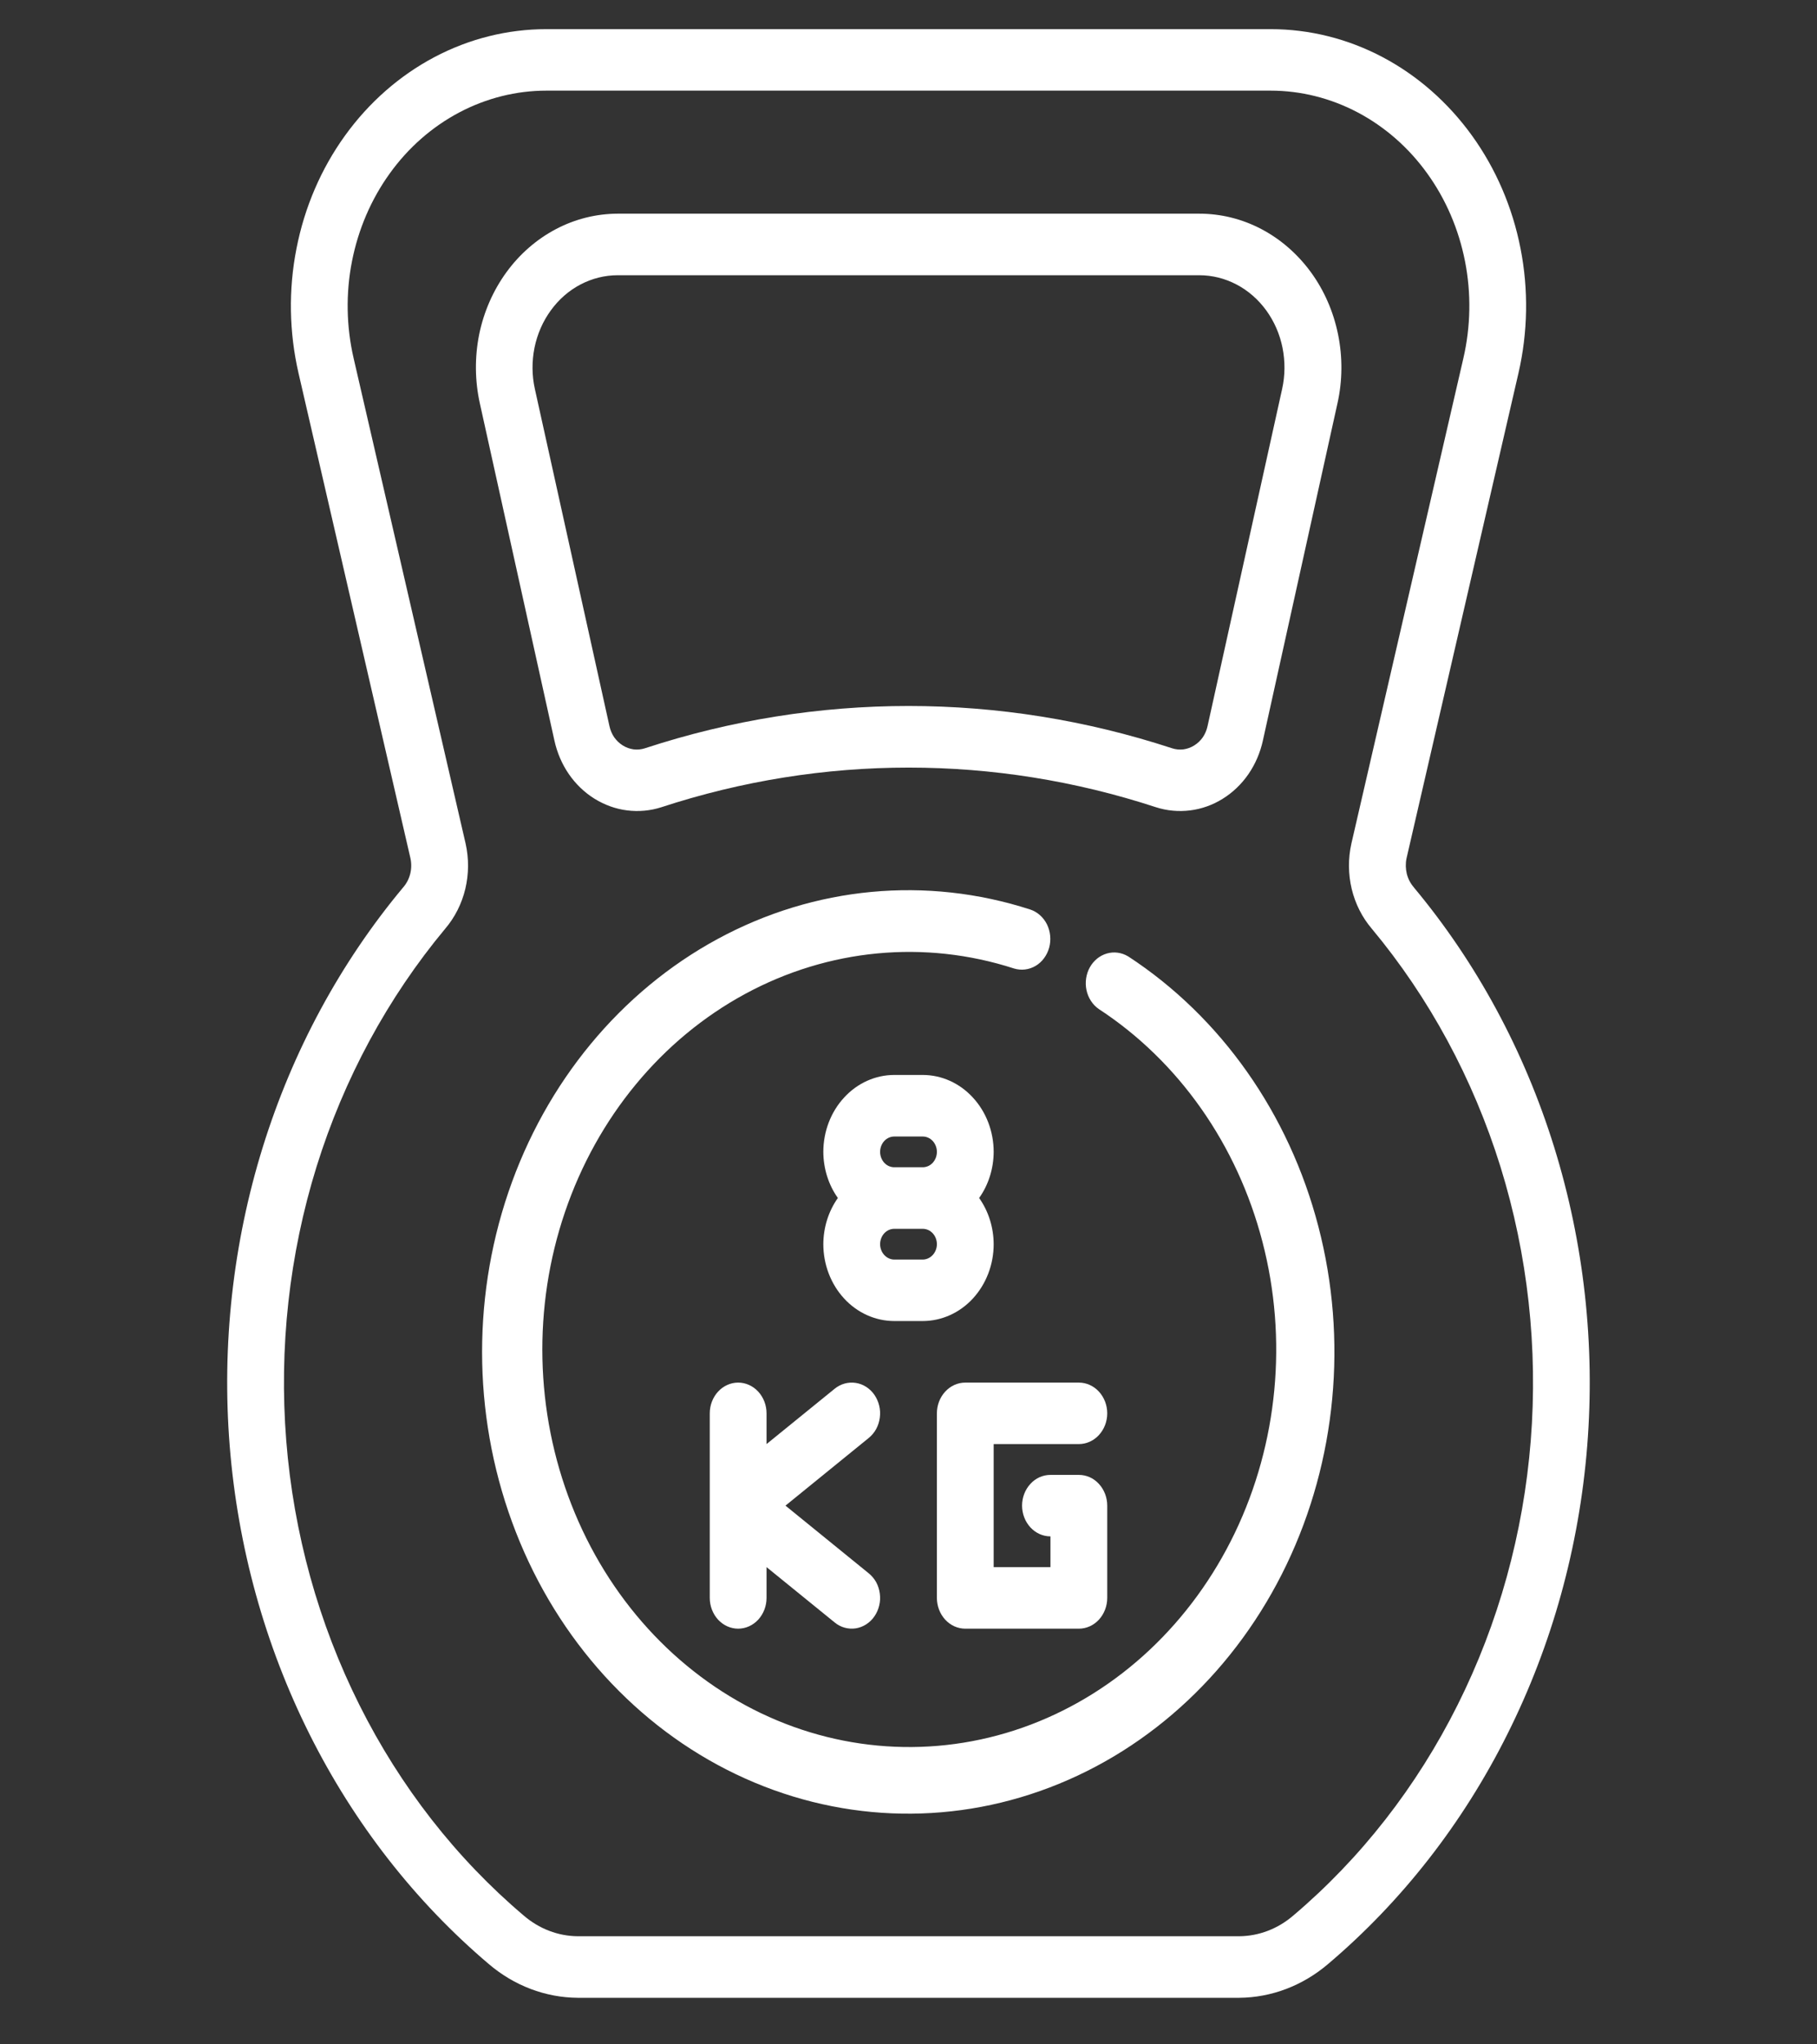
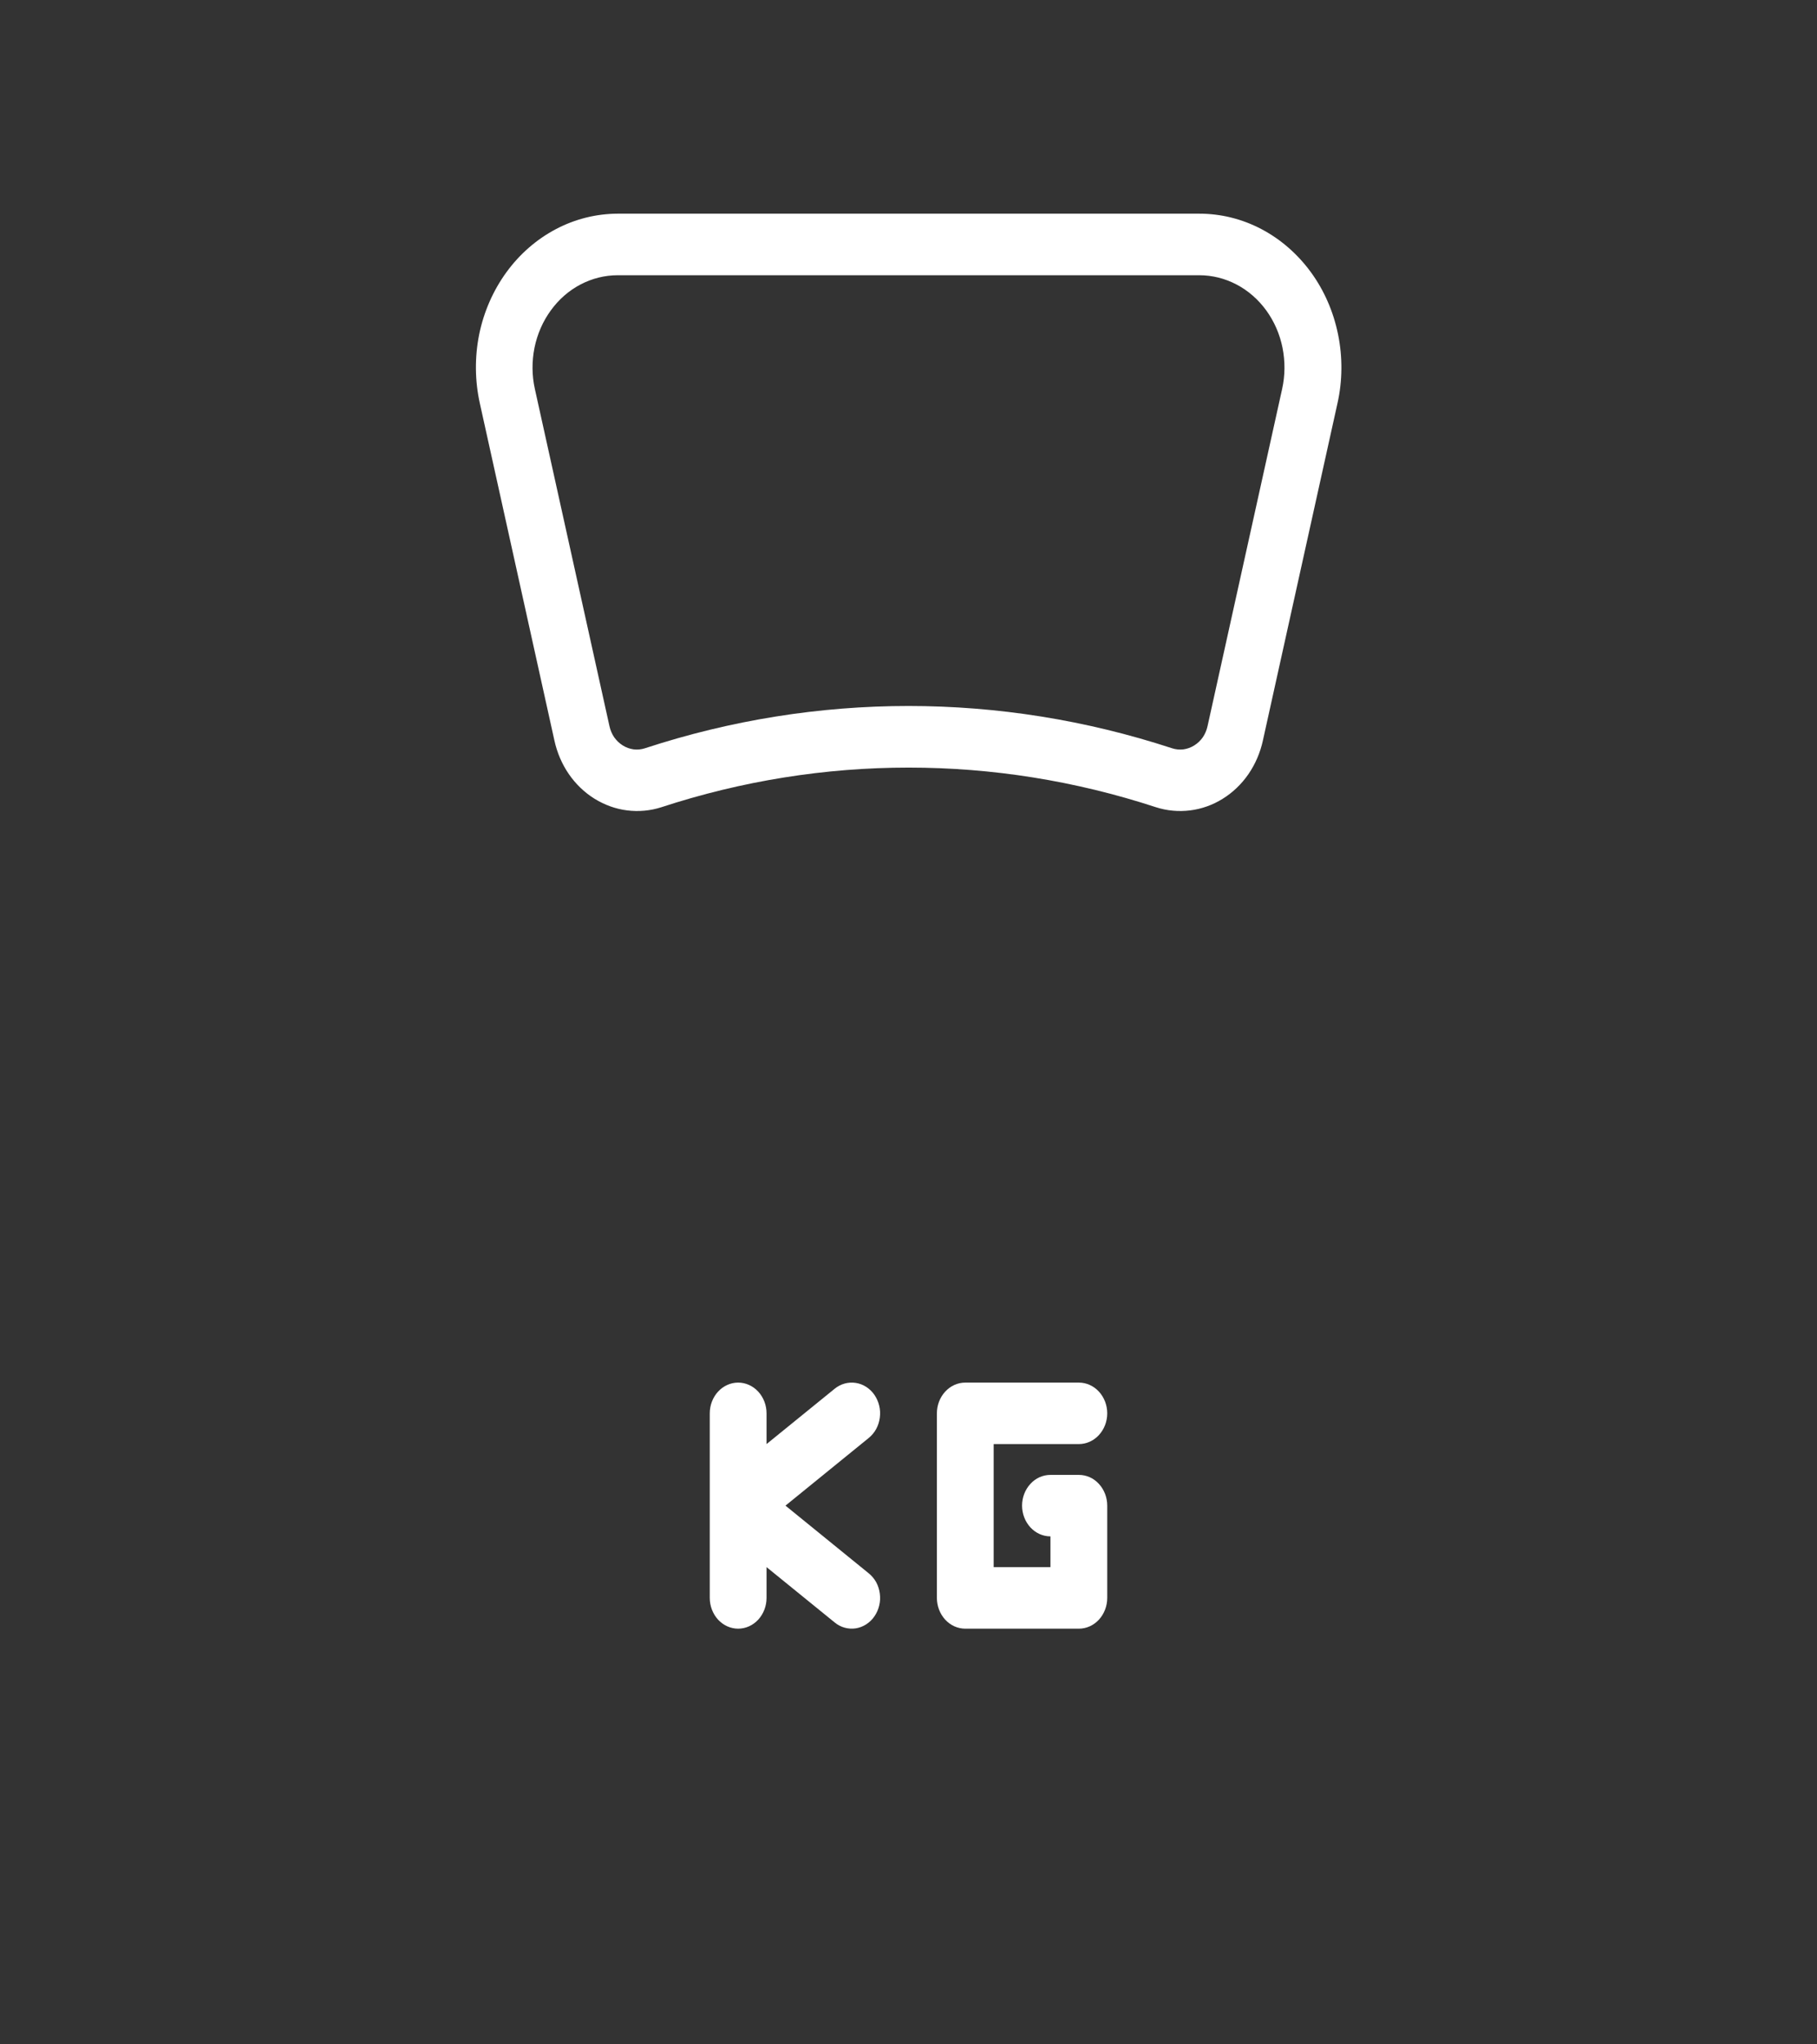
<svg xmlns="http://www.w3.org/2000/svg" width="24" height="27" viewBox="0 0 24 27" fill="none">
  <rect x="0" y="0" width="24" height="27" fill="#333333" stroke="none" />
  <g clip-path="url(#clip0_1916_856)">
    <path d="M15.841 2.822H8.159C7.876 2.823 7.596 2.892 7.341 3.027C7.087 3.161 6.863 3.356 6.688 3.597C6.513 3.838 6.39 4.119 6.329 4.418C6.269 4.718 6.272 5.029 6.338 5.327L7.323 9.78C7.358 9.94 7.423 10.092 7.514 10.224C7.605 10.356 7.721 10.467 7.853 10.549C7.986 10.631 8.132 10.684 8.284 10.703C8.436 10.722 8.59 10.708 8.736 10.661C10.866 9.963 13.138 9.963 15.268 10.661C15.414 10.708 15.568 10.722 15.72 10.703C15.872 10.684 16.018 10.632 16.151 10.549C16.283 10.467 16.399 10.356 16.49 10.224C16.581 10.092 16.646 9.94 16.681 9.78L17.666 5.327C17.733 5.028 17.735 4.717 17.674 4.417C17.613 4.117 17.491 3.836 17.315 3.595C17.139 3.354 16.915 3.159 16.66 3.025C16.405 2.891 16.125 2.822 15.841 2.822ZM16.935 5.138L15.95 9.59C15.938 9.644 15.917 9.694 15.887 9.738C15.857 9.781 15.818 9.818 15.774 9.845C15.73 9.873 15.681 9.89 15.631 9.897C15.58 9.903 15.529 9.898 15.48 9.882C13.211 9.138 10.789 9.138 8.52 9.882C8.472 9.898 8.42 9.903 8.37 9.897C8.319 9.89 8.27 9.873 8.226 9.845C8.182 9.818 8.144 9.781 8.113 9.738C8.083 9.694 8.062 9.644 8.05 9.59L7.065 5.138C7.025 4.959 7.024 4.772 7.06 4.592C7.097 4.412 7.17 4.244 7.276 4.099C7.381 3.954 7.515 3.837 7.668 3.757C7.821 3.677 7.989 3.635 8.159 3.635H15.841C16.011 3.635 16.179 3.677 16.332 3.757C16.485 3.837 16.619 3.954 16.725 4.099C16.83 4.244 16.904 4.412 16.94 4.592C16.976 4.772 16.975 4.959 16.935 5.138Z" fill="white" />
-     <path d="M18.675 11.719C18.631 11.669 18.599 11.608 18.582 11.541C18.566 11.475 18.564 11.405 18.578 11.337L20.057 4.927C20.181 4.388 20.191 3.825 20.084 3.282C19.978 2.738 19.758 2.228 19.443 1.791C19.127 1.353 18.724 0.999 18.263 0.755C17.802 0.511 17.296 0.385 16.783 0.385L7.217 0.385C6.704 0.385 6.198 0.511 5.737 0.755C5.276 0.999 4.873 1.353 4.557 1.791C4.241 2.229 4.022 2.739 3.916 3.283C3.809 3.826 3.819 4.389 3.943 4.928L5.422 11.338C5.436 11.405 5.435 11.476 5.418 11.542C5.401 11.609 5.369 11.67 5.325 11.72C4.496 12.713 3.865 13.881 3.471 15.15C3.077 16.419 2.928 17.762 3.034 19.096C3.141 20.43 3.499 21.726 4.088 22.903C4.677 24.081 5.483 25.114 6.456 25.939C6.791 26.225 7.204 26.382 7.631 26.385H16.368C16.795 26.382 17.208 26.224 17.543 25.938C18.516 25.113 19.323 24.08 19.911 22.902C20.5 21.725 20.859 20.429 20.965 19.095C21.071 17.761 20.922 16.418 20.528 15.149C20.134 13.88 19.503 12.712 18.674 11.719H18.675ZM17.081 25.3C16.878 25.474 16.628 25.57 16.369 25.572H7.631C7.372 25.57 7.122 25.474 6.919 25.3C6.026 24.544 5.287 23.597 4.747 22.517C4.207 21.438 3.878 20.25 3.781 19.027C3.684 17.804 3.82 16.573 4.181 15.409C4.543 14.246 5.122 13.176 5.881 12.265C6.008 12.116 6.099 11.936 6.146 11.74C6.193 11.543 6.194 11.338 6.15 11.141L4.671 4.732C4.574 4.312 4.566 3.875 4.649 3.452C4.732 3.029 4.902 2.632 5.148 2.291C5.393 1.95 5.707 1.675 6.066 1.485C6.424 1.296 6.818 1.197 7.217 1.197H16.783C17.182 1.197 17.576 1.296 17.934 1.485C18.293 1.675 18.607 1.95 18.852 2.291C19.098 2.632 19.268 3.029 19.351 3.452C19.434 3.875 19.426 4.312 19.329 4.732L17.85 11.141C17.806 11.338 17.807 11.543 17.854 11.74C17.901 11.936 17.992 12.116 18.119 12.265C18.878 13.176 19.457 14.246 19.819 15.409C20.18 16.573 20.316 17.804 20.219 19.027C20.122 20.25 19.793 21.438 19.253 22.517C18.713 23.597 17.974 24.544 17.081 25.3Z" fill="white" />
-     <path d="M14.899 12.63C14.814 12.579 14.714 12.566 14.62 12.593C14.526 12.62 14.445 12.686 14.395 12.776C14.345 12.866 14.329 12.974 14.351 13.077C14.373 13.179 14.431 13.269 14.513 13.326C15.568 14.015 16.341 15.114 16.675 16.4C17.01 17.685 16.879 19.06 16.311 20.244C15.742 21.429 14.779 22.335 13.616 22.777C12.453 23.219 11.178 23.165 10.051 22.626C8.924 22.086 8.029 21.102 7.548 19.872C7.067 18.643 7.036 17.262 7.462 16.009C7.888 14.756 8.738 13.726 9.84 13.128C10.942 12.53 12.213 12.409 13.394 12.791C13.489 12.82 13.591 12.808 13.678 12.757C13.765 12.706 13.829 12.619 13.858 12.516C13.886 12.413 13.875 12.303 13.829 12.208C13.782 12.114 13.702 12.043 13.608 12.012C12.236 11.568 10.759 11.707 9.479 12.401C8.199 13.095 7.21 14.291 6.715 15.746C6.22 17.201 6.255 18.806 6.814 20.235C7.372 21.663 8.412 22.806 9.722 23.433C11.032 24.06 12.512 24.123 13.863 23.608C15.214 23.094 16.333 22.042 16.993 20.665C17.652 19.289 17.803 17.692 17.414 16.199C17.026 14.706 16.126 13.43 14.9 12.63H14.899Z" fill="white" />
    <path d="M11.55 18.422C11.49 18.336 11.402 18.279 11.303 18.264C11.205 18.249 11.105 18.276 11.025 18.341L10.125 19.072V18.666C10.125 18.558 10.085 18.455 10.015 18.379C9.945 18.303 9.849 18.26 9.75 18.26C9.651 18.26 9.555 18.303 9.485 18.379C9.415 18.455 9.375 18.558 9.375 18.666V21.104C9.375 21.211 9.415 21.315 9.485 21.391C9.555 21.467 9.651 21.51 9.75 21.51C9.849 21.51 9.945 21.467 10.015 21.391C10.085 21.315 10.125 21.211 10.125 21.104V20.697L11.025 21.428C11.064 21.46 11.109 21.484 11.157 21.497C11.205 21.51 11.254 21.513 11.303 21.506C11.352 21.498 11.399 21.48 11.441 21.453C11.483 21.426 11.521 21.39 11.55 21.347C11.579 21.305 11.601 21.256 11.613 21.204C11.626 21.153 11.628 21.099 11.621 21.046C11.614 20.993 11.598 20.942 11.573 20.896C11.548 20.851 11.514 20.811 11.475 20.779L10.375 19.885L11.475 18.991C11.514 18.959 11.548 18.919 11.573 18.873C11.598 18.827 11.614 18.776 11.621 18.724C11.628 18.671 11.626 18.617 11.613 18.565C11.601 18.514 11.579 18.465 11.55 18.422Z" fill="white" />
    <path d="M14.25 19.072C14.35 19.072 14.445 19.029 14.515 18.953C14.585 18.877 14.625 18.774 14.625 18.666C14.625 18.558 14.585 18.455 14.515 18.379C14.445 18.303 14.35 18.26 14.25 18.26H12.75C12.65 18.26 12.555 18.303 12.485 18.379C12.415 18.455 12.375 18.558 12.375 18.666V21.104C12.375 21.211 12.415 21.315 12.485 21.391C12.555 21.467 12.65 21.51 12.75 21.51H14.25C14.35 21.51 14.445 21.467 14.515 21.391C14.585 21.315 14.625 21.211 14.625 21.104V19.885C14.625 19.777 14.585 19.674 14.515 19.598C14.445 19.521 14.35 19.479 14.25 19.479H13.875C13.775 19.479 13.68 19.521 13.61 19.598C13.54 19.674 13.5 19.777 13.5 19.885C13.5 19.992 13.54 20.096 13.61 20.172C13.68 20.248 13.775 20.291 13.875 20.291V20.697H13.125V19.072H14.25Z" fill="white" />
-     <path d="M12.188 17.447C12.436 17.447 12.675 17.34 12.85 17.15C13.026 16.959 13.125 16.701 13.125 16.432C13.124 16.211 13.057 15.997 12.933 15.822C13.057 15.648 13.124 15.433 13.125 15.213C13.125 14.944 13.026 14.685 12.85 14.495C12.675 14.304 12.436 14.197 12.188 14.197H11.812C11.564 14.197 11.325 14.304 11.15 14.495C10.974 14.685 10.875 14.944 10.875 15.213C10.876 15.433 10.943 15.648 11.067 15.822C10.943 15.997 10.876 16.211 10.875 16.432C10.875 16.701 10.974 16.959 11.15 17.15C11.325 17.34 11.564 17.447 11.812 17.447H12.188ZM11.812 15.01H12.188C12.237 15.01 12.285 15.031 12.32 15.069C12.355 15.107 12.375 15.159 12.375 15.213C12.375 15.267 12.355 15.318 12.32 15.357C12.285 15.395 12.237 15.416 12.188 15.416H11.812C11.763 15.416 11.715 15.395 11.68 15.357C11.645 15.318 11.625 15.267 11.625 15.213C11.625 15.159 11.645 15.107 11.68 15.069C11.715 15.031 11.763 15.01 11.812 15.01ZM11.625 16.432C11.625 16.378 11.645 16.326 11.68 16.288C11.715 16.25 11.763 16.229 11.812 16.229H12.188C12.237 16.229 12.285 16.25 12.32 16.288C12.355 16.326 12.375 16.378 12.375 16.432C12.375 16.485 12.355 16.537 12.32 16.575C12.285 16.613 12.237 16.635 12.188 16.635H11.812C11.763 16.635 11.715 16.613 11.68 16.575C11.645 16.537 11.625 16.485 11.625 16.432Z" fill="white" />
  </g>
  <defs>
    <clipPath id="clip0_1916_856">
      <rect width="24" height="26" fill="white" transform="translate(0 0.385)" />
    </clipPath>
  </defs>
</svg>